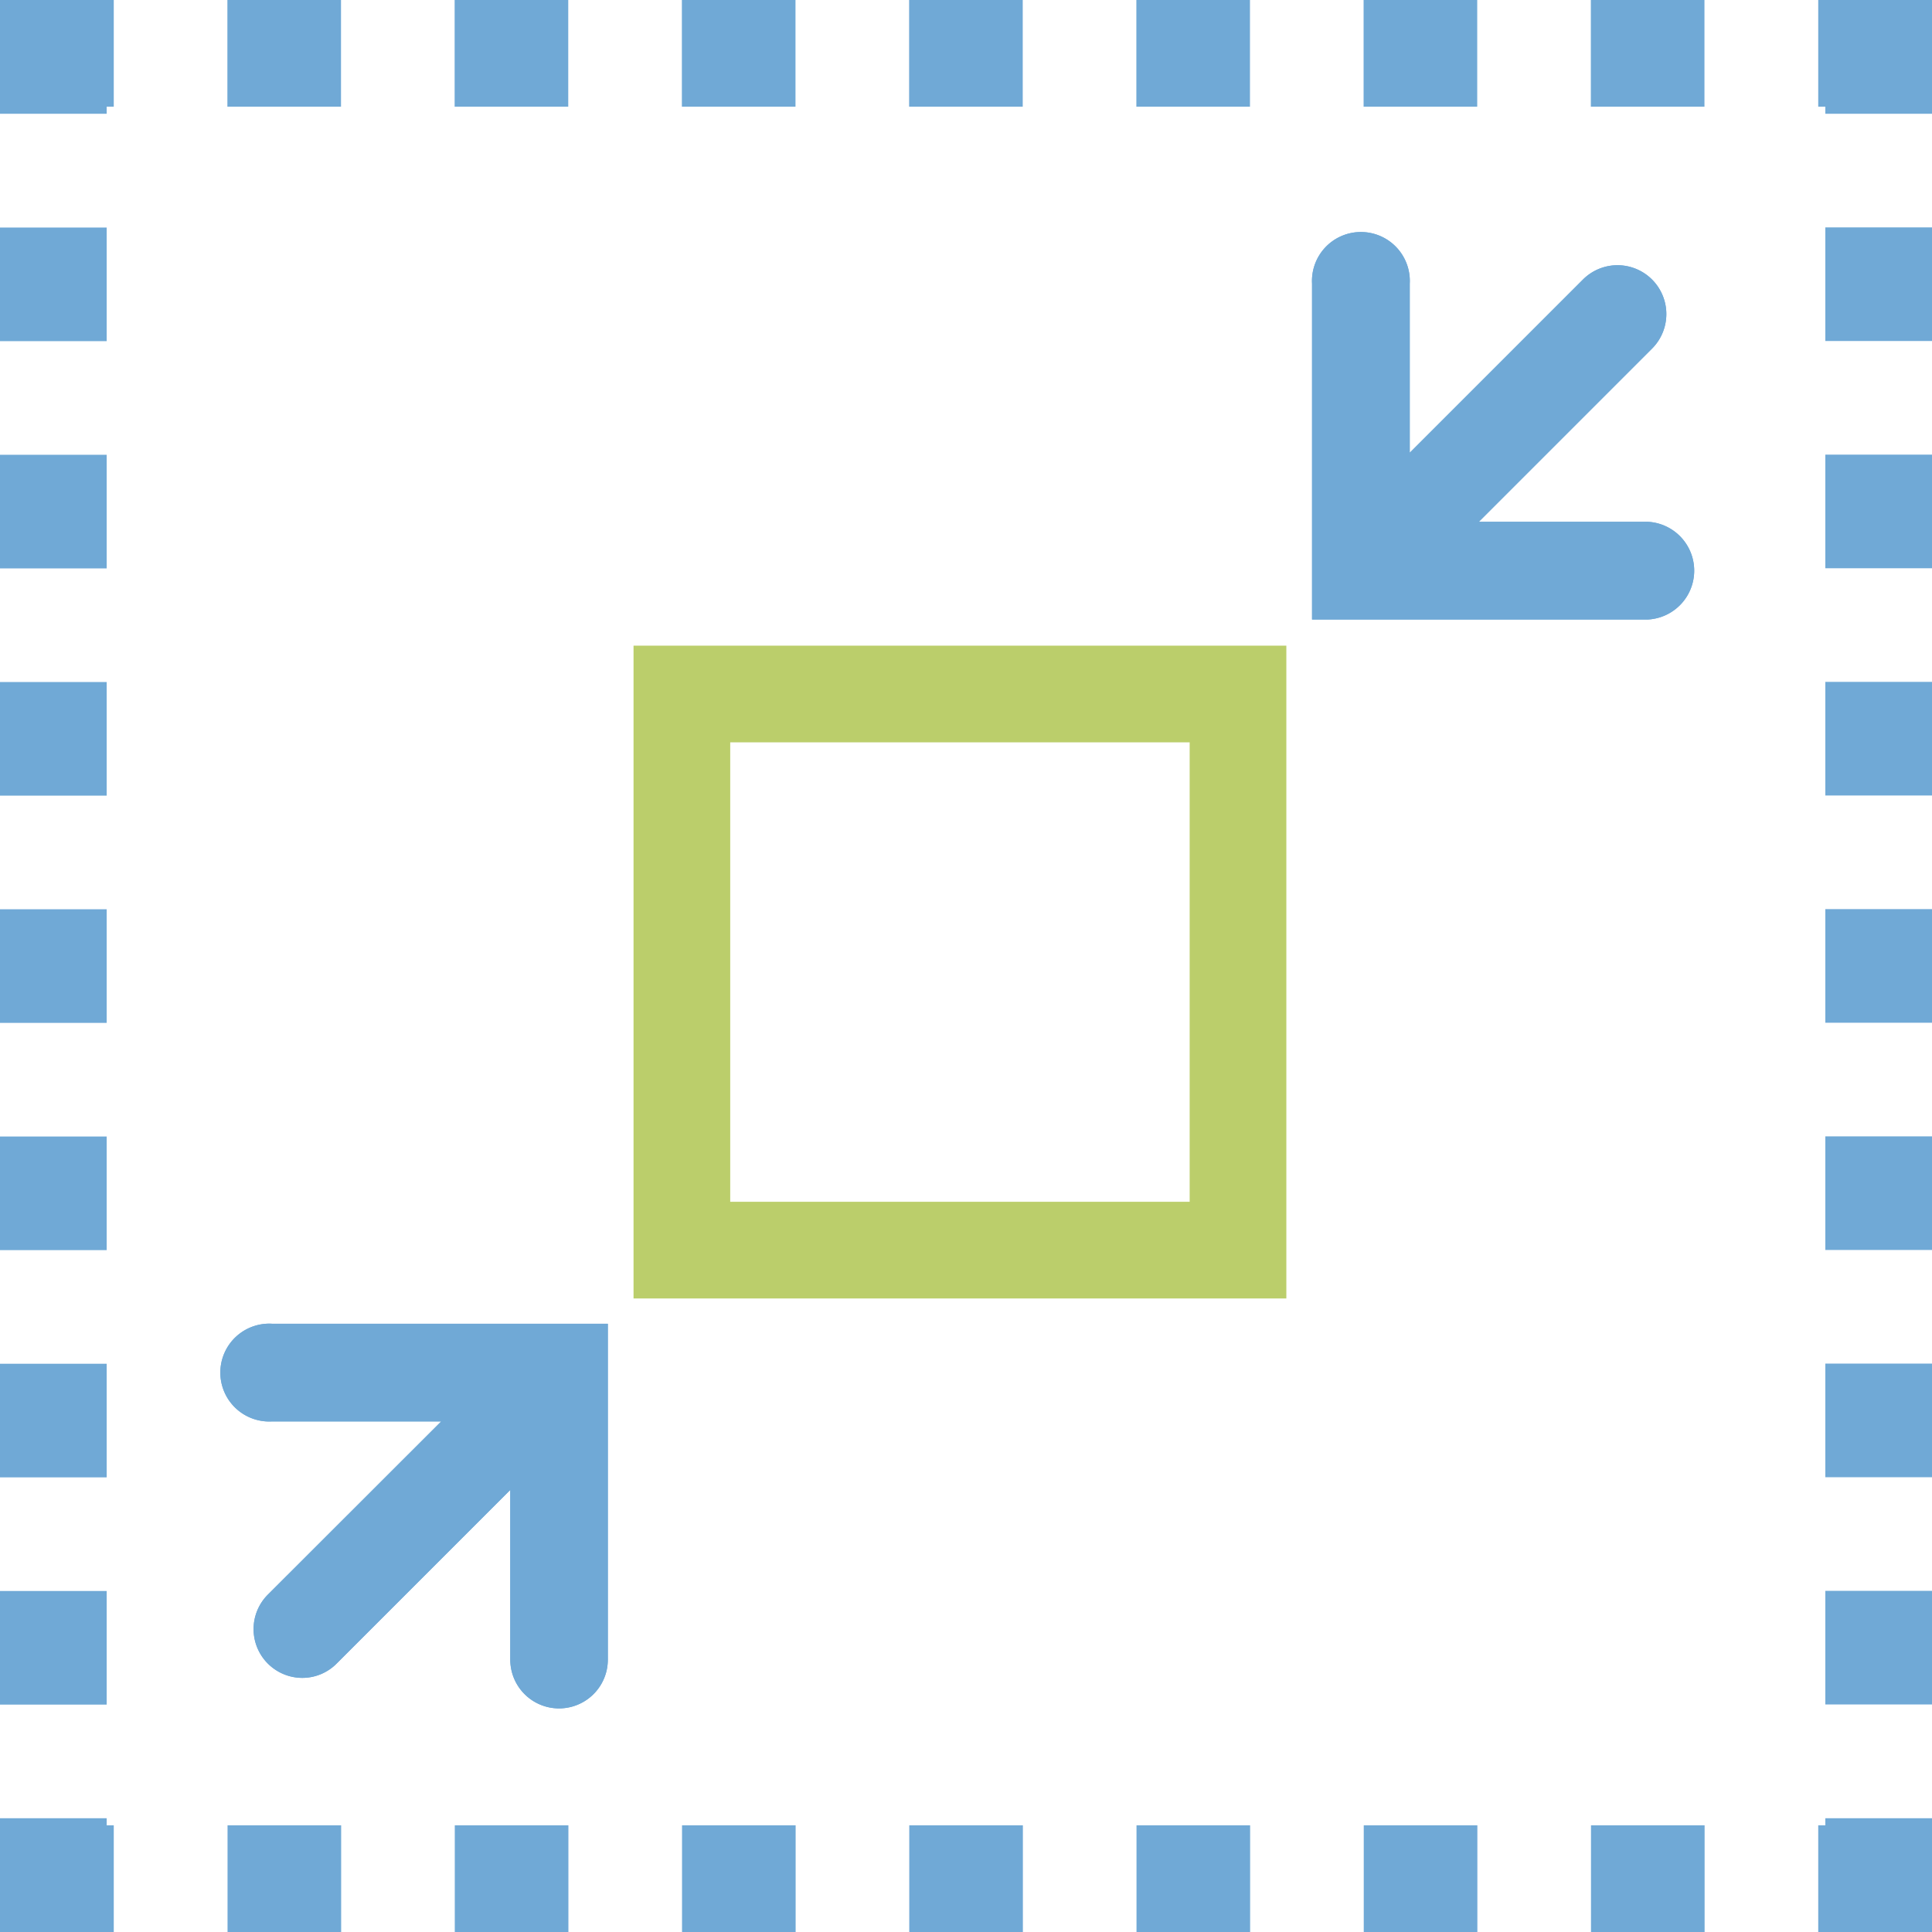
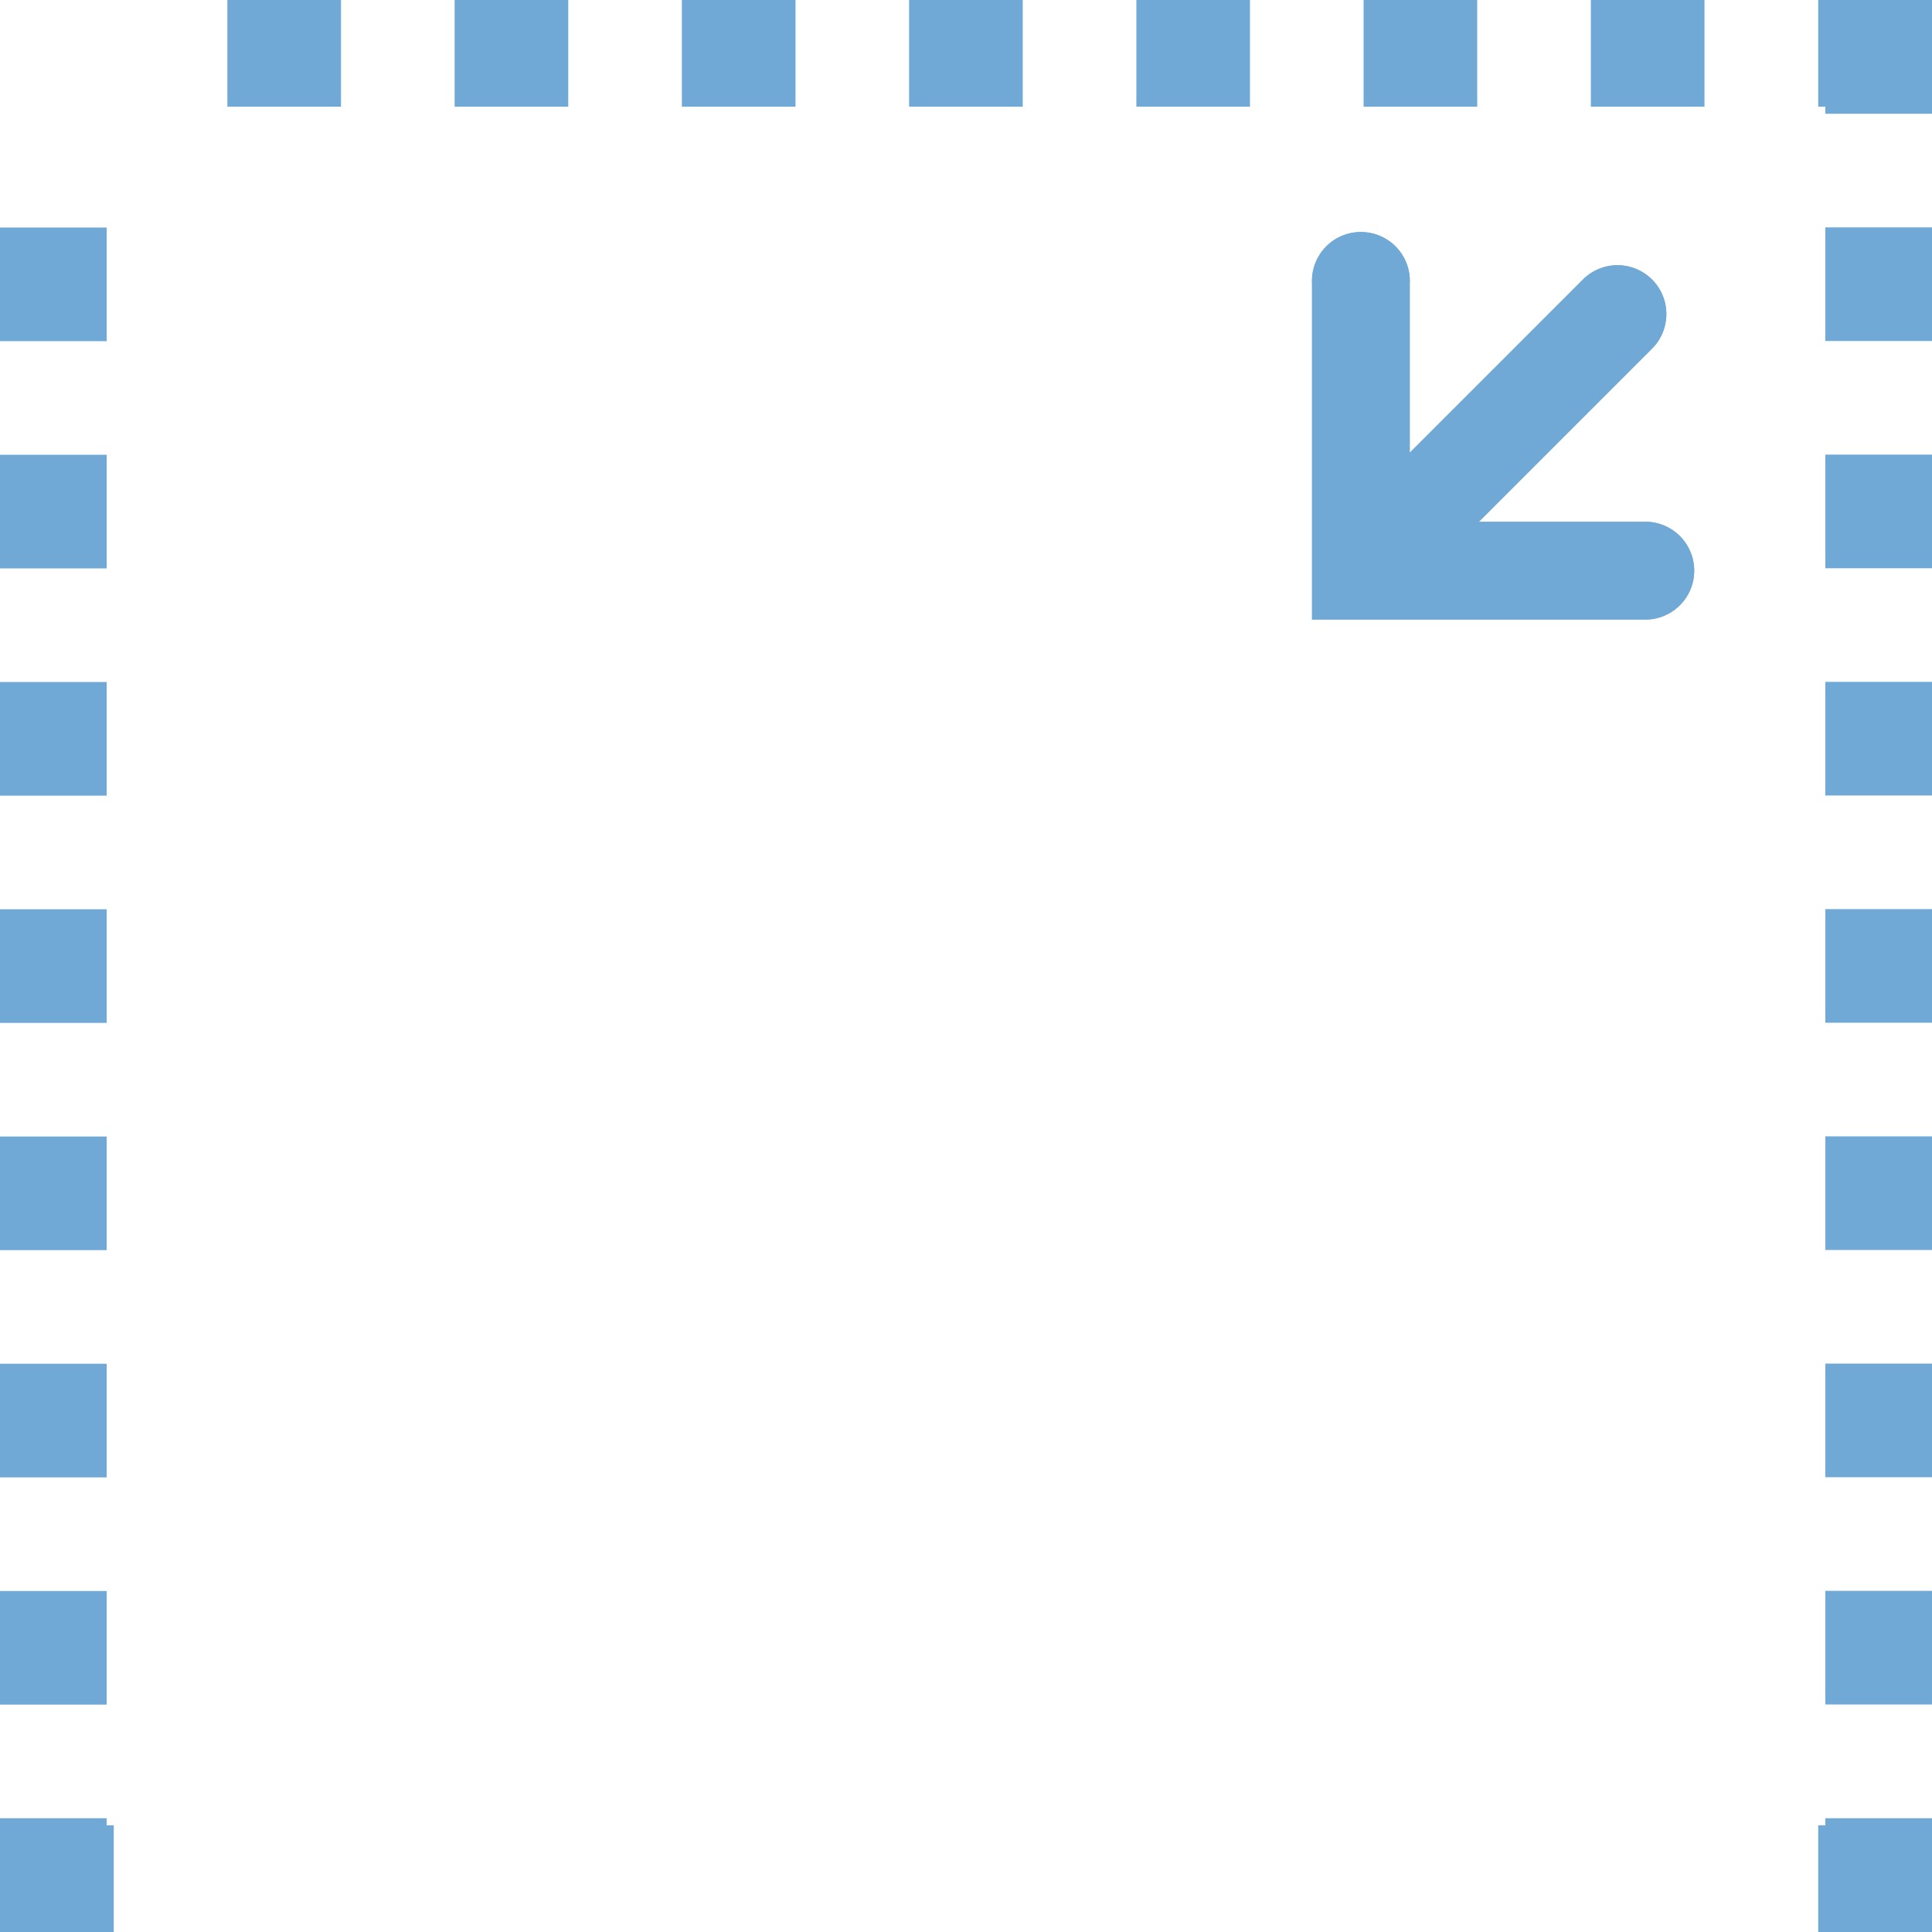
<svg xmlns="http://www.w3.org/2000/svg" viewBox="0 0 132.29 132.29">
  <defs>
    <style>.cls-1{fill:#70a9d6;}.cls-2{fill:#bbce6b;}.cls-3,.cls-4{fill:none;stroke:#70a9d6;stroke-miterlimit:10;stroke-width:7.31px;}.cls-4{stroke-dasharray:7.78 7.78;}</style>
  </defs>
  <g id="Layer_2" data-name="Layer 2">
    <g id="Layer_1-2" data-name="Layer 1">
      <path class="cls-1" d="M112.85,35.73H101.26l11.86-11.86a3.34,3.34,0,0,0-4.73-4.73L96.53,31V19.42a3.35,3.35,0,1,0-6.69,0v23h23a3.35,3.35,0,0,0,0-6.69Z" />
-       <path class="cls-1" d="M34.94,113.64a3.34,3.34,0,1,0,6.68,0v-23h-23a3.35,3.35,0,1,0,0,6.69H30.21L18.35,109.18a3.34,3.34,0,0,0,2.36,5.71,3.31,3.31,0,0,0,2.36-1l11.87-11.87Z" />
-       <path class="cls-2" d="M43.38,44.21v44.7h44.7V44.21ZM81.46,82.29H50V50.83H81.46Z" />
      <polyline class="cls-3" points="128.64 124.5 128.64 128.64 124.5 128.64" />
-       <line class="cls-4" x1="116.72" y1="128.64" x2="11.68" y2="128.64" />
      <polyline class="cls-3" points="7.79 128.64 3.65 128.64 3.65 124.5" />
      <line class="cls-4" x1="3.65" y1="116.72" x2="3.65" y2="11.68" />
-       <polyline class="cls-3" points="3.65 7.79 3.65 3.65 7.79 3.65" />
      <line class="cls-4" x1="15.57" y1="3.65" x2="120.61" y2="3.65" />
      <polyline class="cls-3" points="124.5 3.65 128.64 3.65 128.64 7.79" />
      <line class="cls-4" x1="128.64" y1="15.57" x2="128.64" y2="120.61" />
      <path class="cls-1" d="M112.85,35.73H101.26l11.86-11.86a3.34,3.34,0,0,0-4.73-4.73L96.53,31V19.42a3.35,3.35,0,1,0-6.69,0v23h23a3.35,3.35,0,0,0,0-6.69Z" />
-       <path class="cls-1" d="M34.94,113.64a3.34,3.34,0,1,0,6.68,0v-23h-23a3.35,3.35,0,1,0,0,6.69H30.21L18.35,109.18a3.34,3.34,0,0,0,2.36,5.71,3.31,3.31,0,0,0,2.36-1l11.87-11.87Z" />
    </g>
  </g>
</svg>